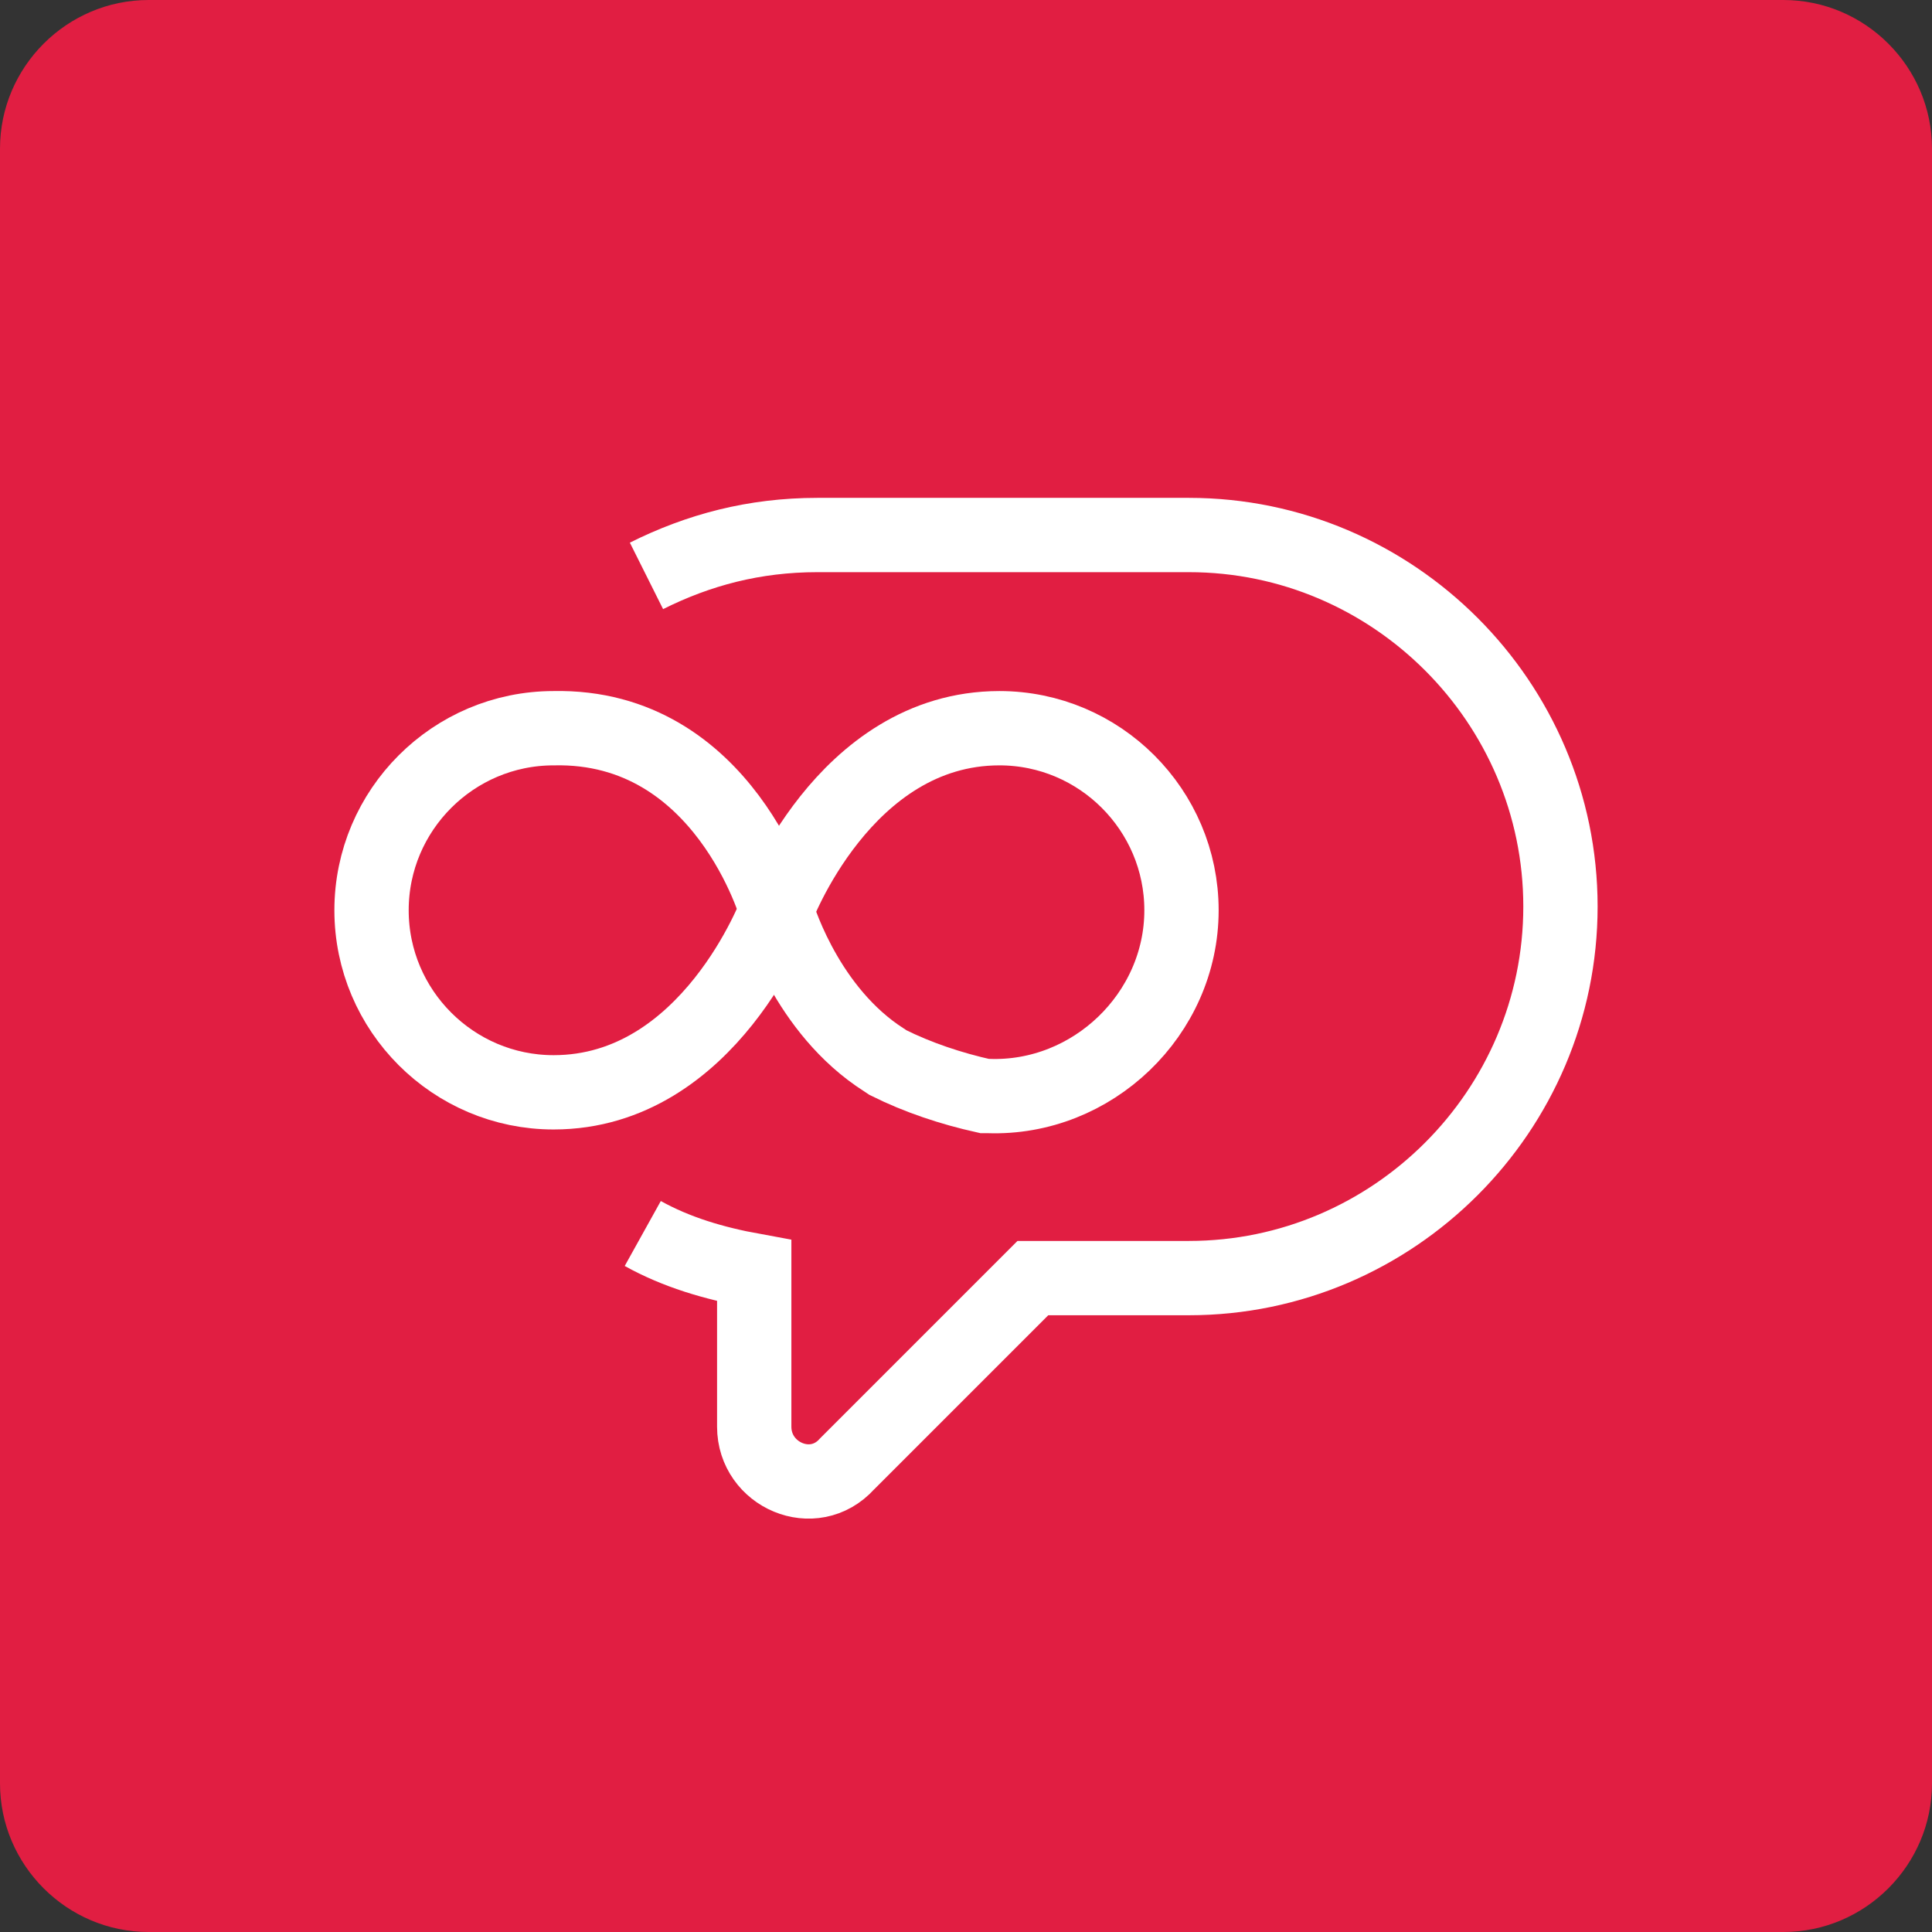
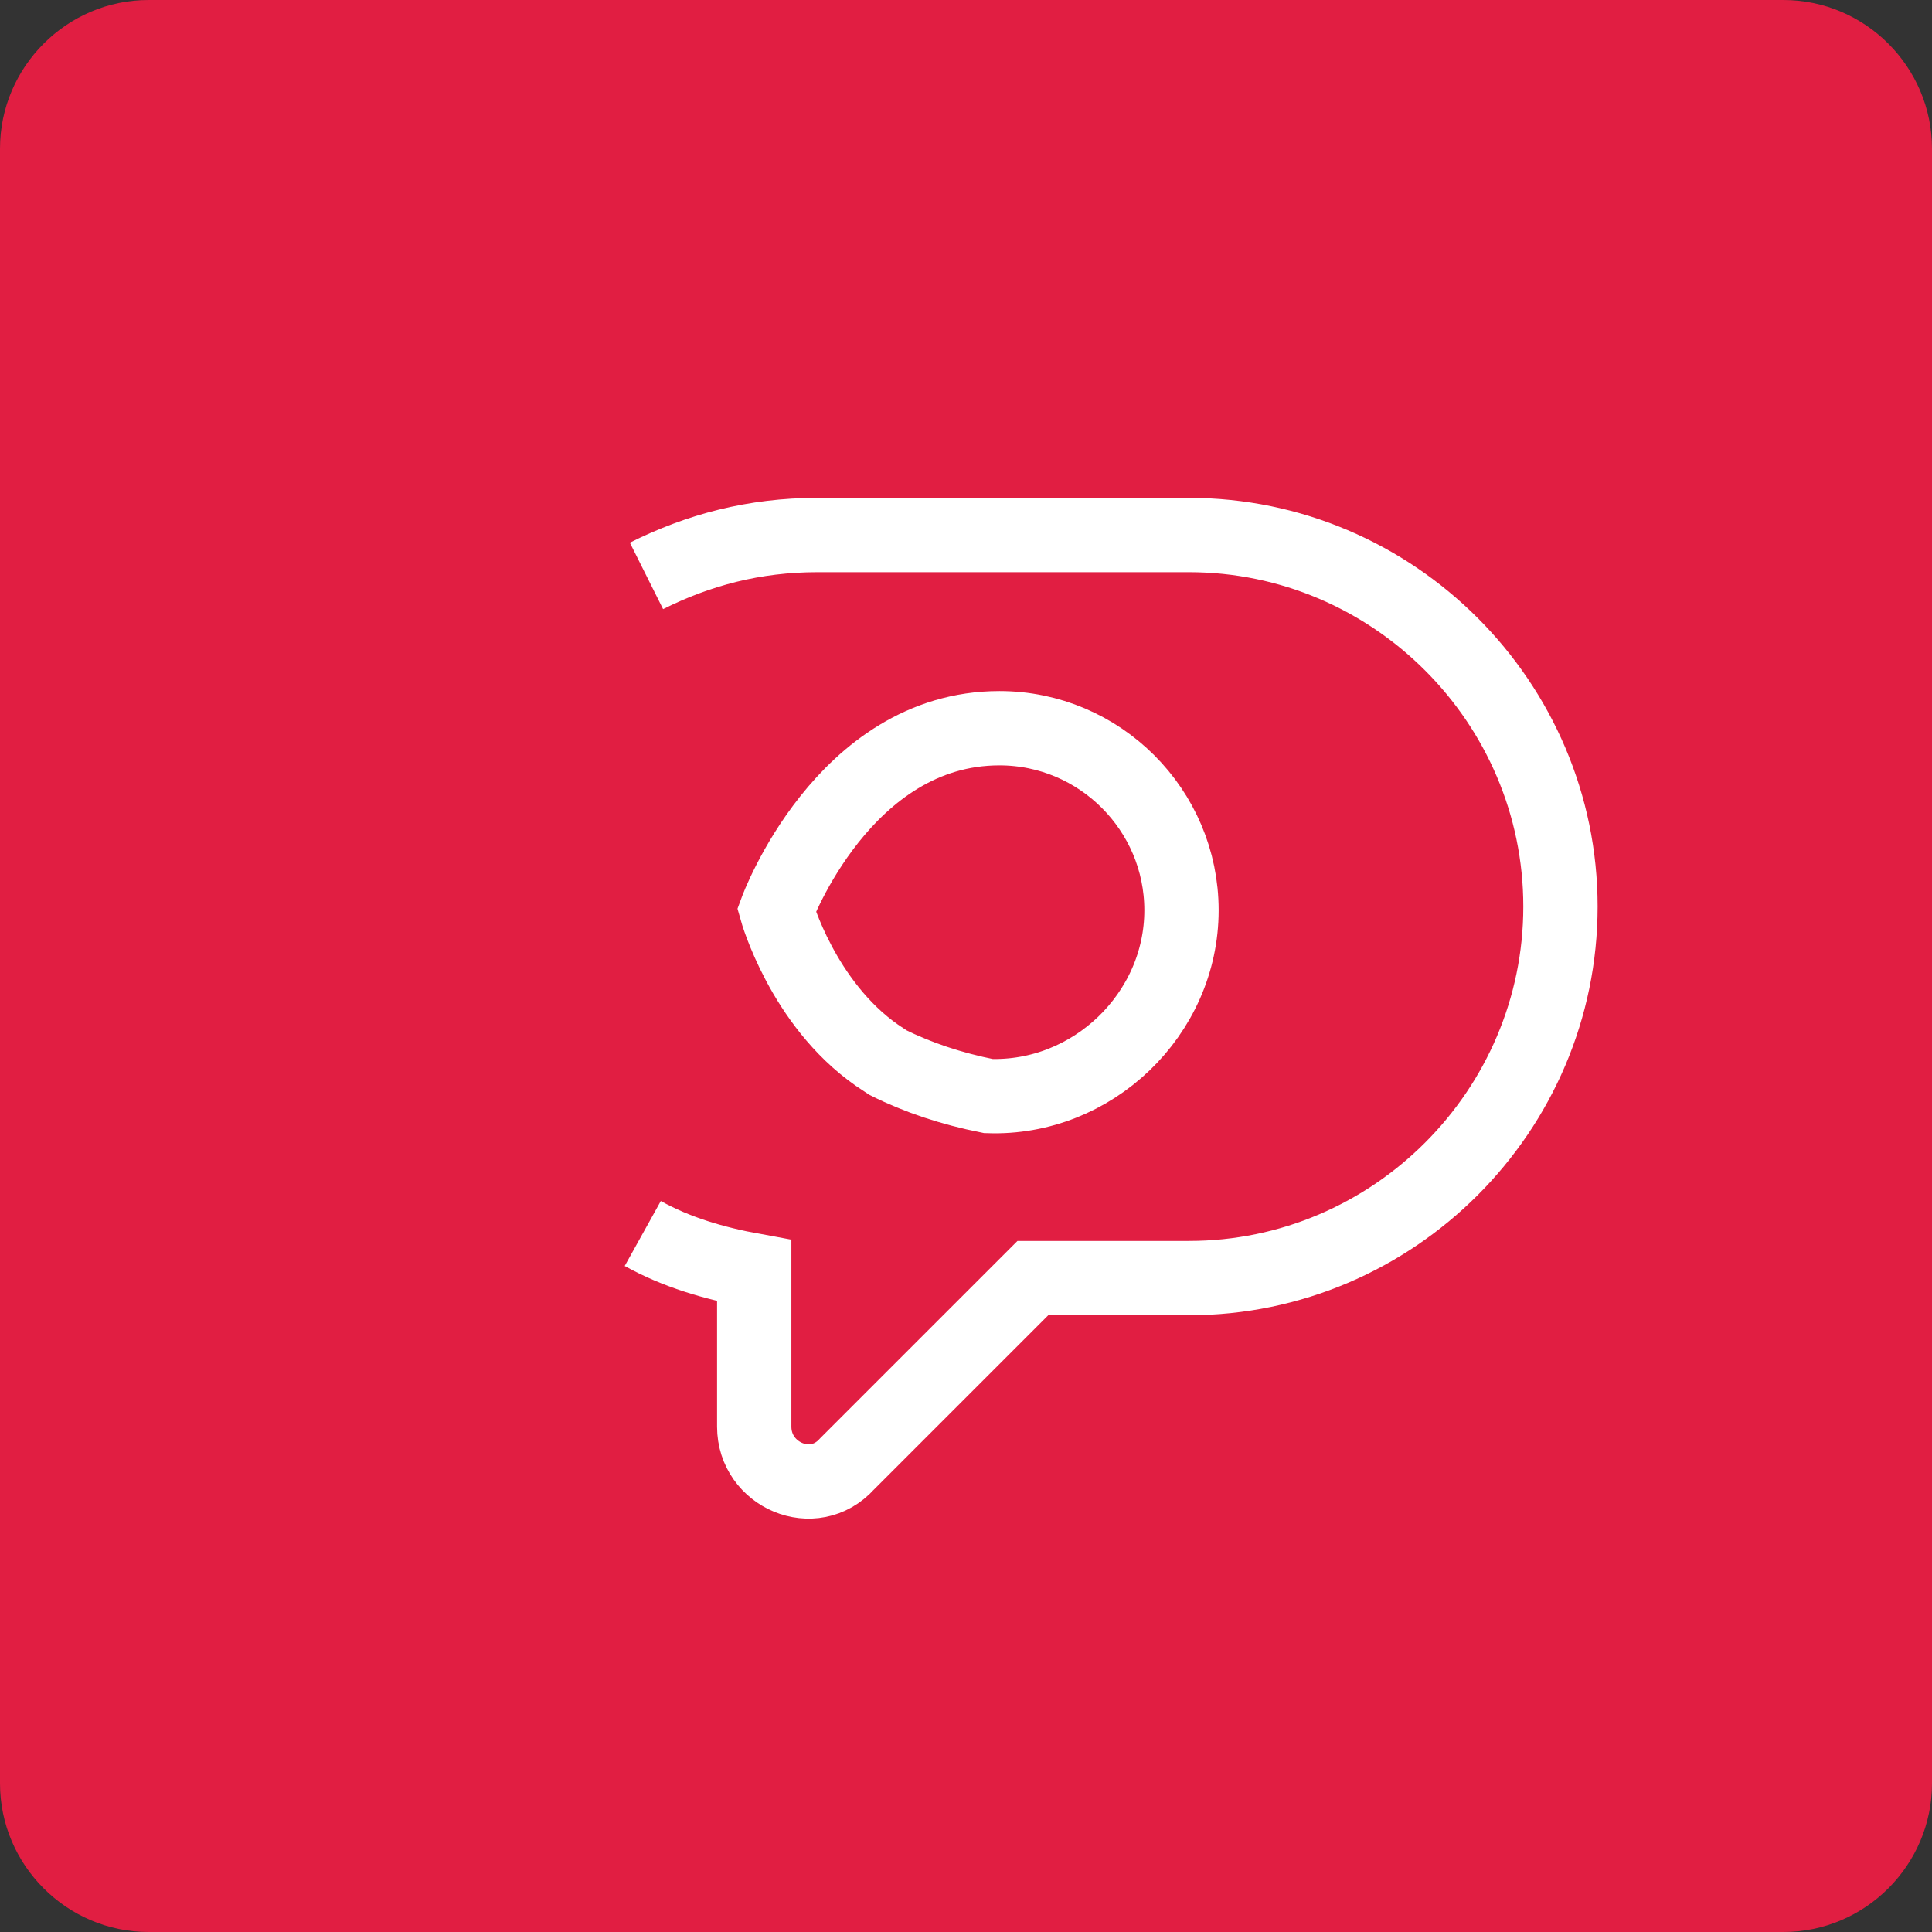
<svg xmlns="http://www.w3.org/2000/svg" version="1.1" id="Camada_1" x="0px" y="0px" viewBox="0 0 52 52" style="enable-background:new 0 0 52 52;" xml:space="preserve">
  <rect x="0" y="0" width="52" height="52" fill="#333333" stroke="none" />
  <style type="text/css"> .st0{fill:#E11E42;} .st1{fill:none;stroke:#FFFFFF;stroke-width:2;stroke-miterlimit:10;} </style>
  <path class="st0" d="M48,52H4c-2.2,0-4-1.8-4-4V4c0-2.2,1.8-4,4-4h44c2.2,0,4,1.8,4,4v44C52,50.2,50.2,52,48,52z" />
  <g>
-     <path class="st1" d="M20.9,24.5c0,0-1.8,4.9-6,4.9c-2.7,0-4.9-2.2-4.9-4.9s2.2-4.9,4.9-4.9C19.5,19.5,20.9,24.5,20.9,24.5z" />
-     <path class="st1" d="M23.9,28.6l-0.3-0.2c-2-1.4-2.7-3.9-2.7-3.9s1.8-4.9,6-4.9c2.7,0,4.9,2.2,4.9,4.9c0,2.8-2.4,5.1-5.2,5 c0,0-0.1,0-0.1,0C25.6,29.3,24.7,29,23.9,28.6L23.9,28.6z" />
+     <path class="st1" d="M23.9,28.6l-0.3-0.2c-2-1.4-2.7-3.9-2.7-3.9s1.8-4.9,6-4.9c2.7,0,4.9,2.2,4.9,4.9c0,2.8-2.4,5.1-5.2,5 C25.6,29.3,24.7,29,23.9,28.6L23.9,28.6z" />
    <path class="st1" d="M17.3,33.2c0.9,0.5,1.9,0.8,3,1v4.2c0,1.3,1.6,2,2.5,1l5-5H32c5.5,0,10-4.5,10-10l0,0c0-5.5-4.5-10-10-10h-10 c-1.7,0-3.2,0.4-4.6,1.1" />
  </g>
</svg>